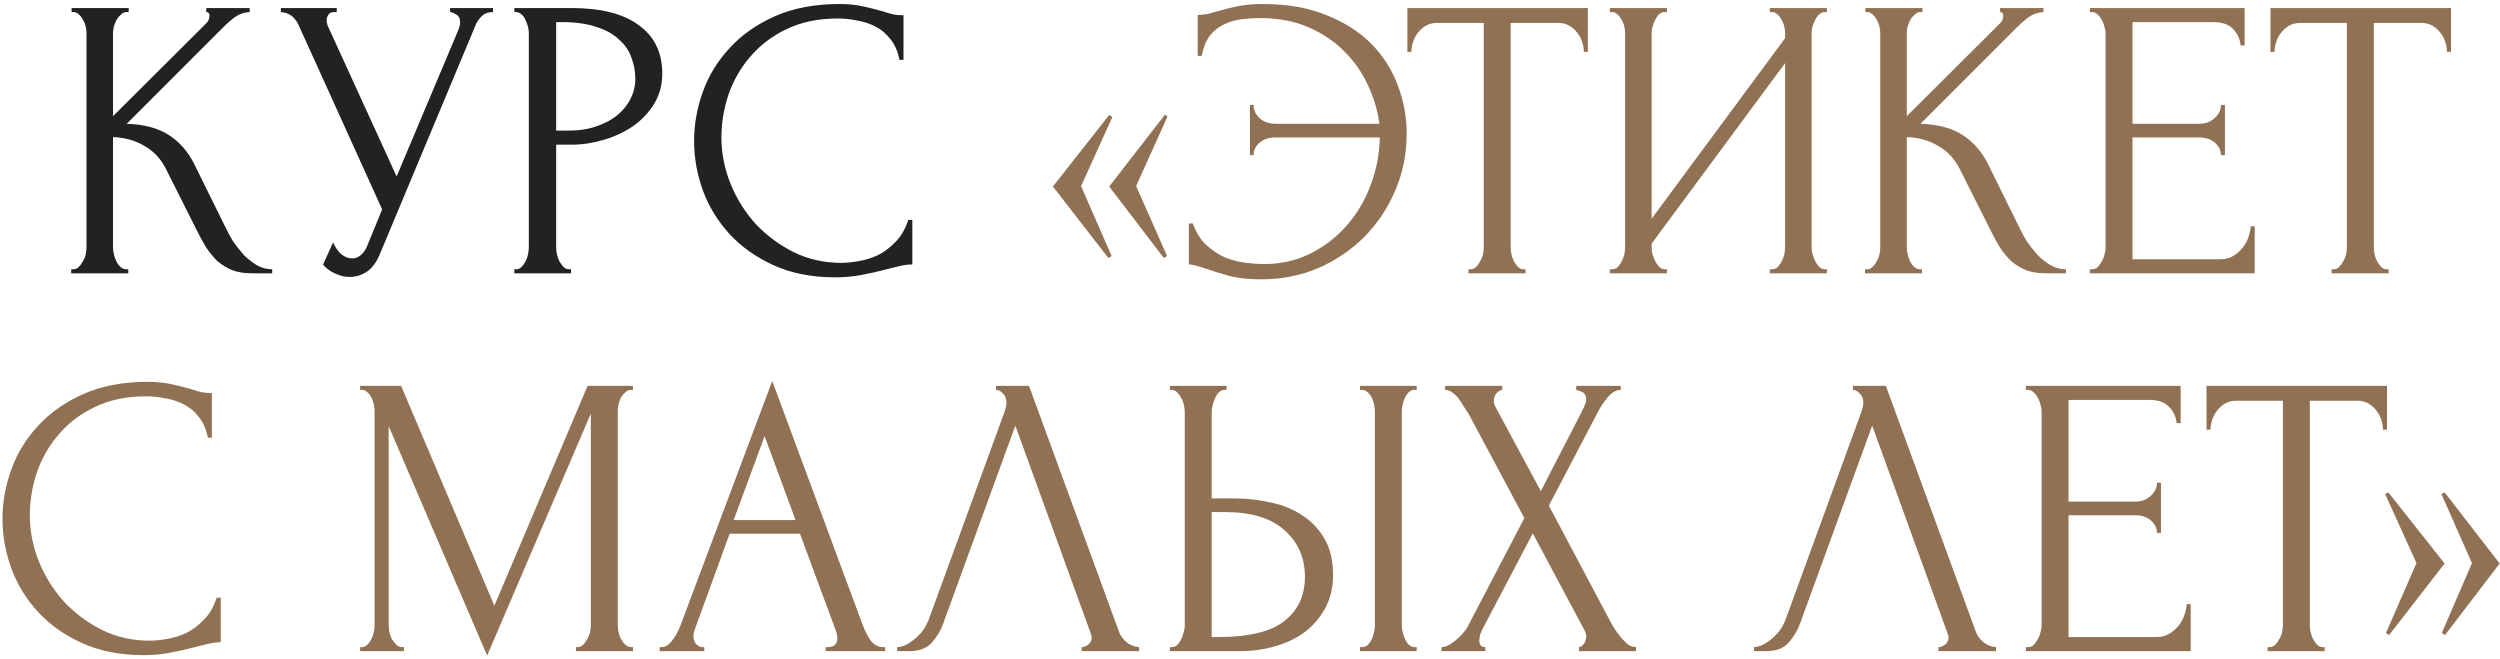
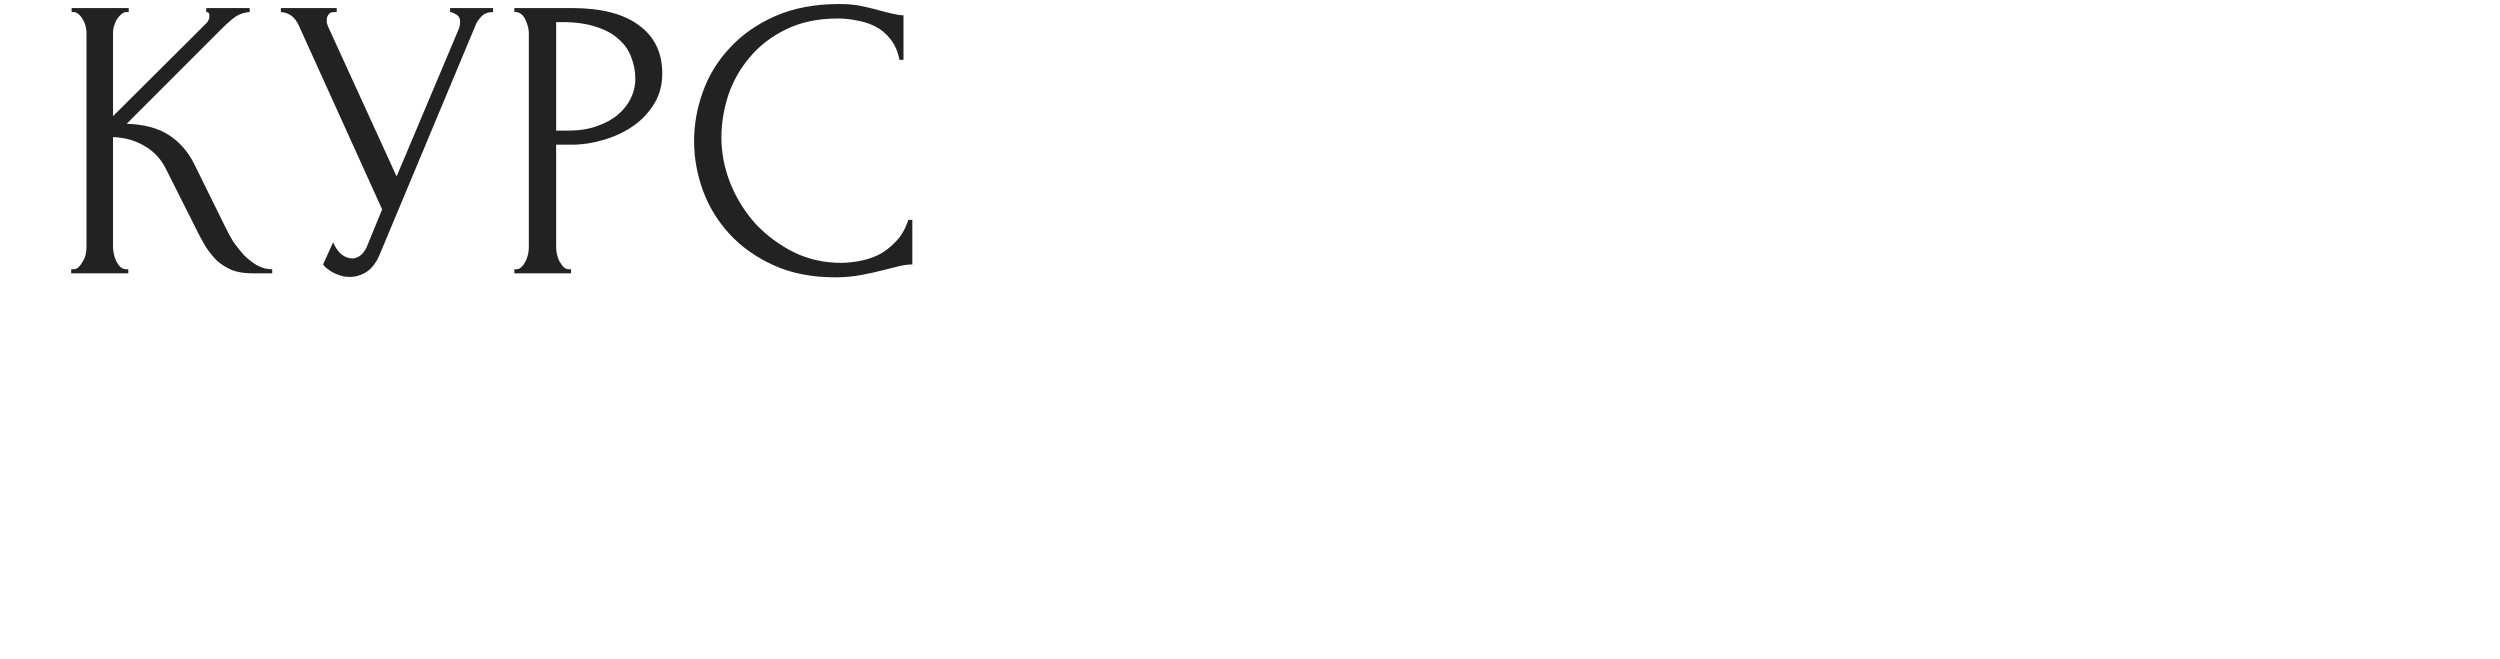
<svg xmlns="http://www.w3.org/2000/svg" width="311" height="82" viewBox="0 0 311 82" fill="none">
-   <path d="M8.86 33.5H9.11C9.377 33.5 9.61 33.4 9.81 33.2C10.01 33 10.177 32.767 10.31 32.5C10.477 32.233 10.594 31.95 10.66 31.65C10.727 31.317 10.76 31.017 10.76 30.75V4.1C10.76 3.867 10.727 3.6 10.66 3.3C10.594 3 10.477 2.717 10.31 2.45C10.177 2.183 10.01 1.967 9.81 1.8C9.61 1.6 9.394 1.5 9.16 1.5H8.91V1H16.01V1.5H15.76C15.494 1.5 15.26 1.6 15.06 1.8C14.86 1.967 14.677 2.183 14.51 2.45C14.377 2.717 14.26 3 14.16 3.3C14.094 3.6 14.06 3.867 14.06 4.1V14.45L25.66 2.9C25.927 2.633 26.06 2.317 26.06 1.95C26.06 1.65 25.927 1.5 25.66 1.5V1H31.06V1.5C30.394 1.533 29.794 1.733 29.26 2.1C28.76 2.467 28.21 2.95 27.61 3.55L15.76 15.4C17.927 15.467 19.677 15.933 21.01 16.8C22.344 17.667 23.394 18.867 24.16 20.4L28.11 28.4C28.344 28.9 28.644 29.45 29.01 30.05C29.41 30.617 29.844 31.167 30.31 31.7C30.81 32.2 31.36 32.633 31.96 33C32.56 33.333 33.194 33.5 33.86 33.5V34H31.36C30.394 34 29.56 33.867 28.86 33.6C28.16 33.3 27.544 32.917 27.01 32.45C26.51 31.95 26.06 31.4 25.66 30.8C25.294 30.2 24.96 29.6 24.66 29L20.61 20.95C19.977 19.717 19.094 18.783 17.96 18.15C16.86 17.483 15.56 17.117 14.06 17.05V30.75C14.06 31.017 14.094 31.3 14.16 31.6C14.227 31.9 14.327 32.2 14.46 32.5C14.594 32.767 14.76 33 14.96 33.2C15.16 33.367 15.377 33.467 15.61 33.5H15.96V34H8.86V33.5ZM34.939 1H41.889V1.5H41.589C41.222 1.5 40.972 1.617 40.839 1.85C40.706 2.05 40.639 2.267 40.639 2.5C40.639 2.667 40.656 2.817 40.689 2.95C40.722 3.083 40.755 3.183 40.789 3.25L49.339 21.95L56.989 3.8C57.022 3.733 57.072 3.6 57.139 3.4C57.206 3.167 57.239 2.95 57.239 2.75C57.239 2.283 57.072 1.967 56.739 1.8C56.406 1.6 56.156 1.5 55.989 1.5V1H61.339V1.5C60.739 1.5 60.272 1.667 59.939 2C59.639 2.3 59.406 2.617 59.239 2.95L47.239 31.65C46.839 32.617 46.306 33.333 45.639 33.8C44.972 34.233 44.255 34.45 43.489 34.45C42.989 34.45 42.539 34.367 42.139 34.2C41.739 34.067 41.389 33.9 41.089 33.7C40.789 33.5 40.556 33.317 40.389 33.15C40.255 32.983 40.189 32.9 40.189 32.9L41.439 30.15C41.706 30.783 42.056 31.283 42.489 31.65C42.922 31.983 43.372 32.15 43.839 32.15C44.139 32.15 44.439 32.05 44.739 31.85C45.072 31.617 45.355 31.267 45.589 30.8L47.539 26.05L37.139 3.1C36.672 2.1 35.939 1.567 34.939 1.5V1ZM63.986 1H71.086C74.786 1 77.586 1.717 79.486 3.15C81.419 4.55 82.386 6.55 82.386 9.15C82.386 10.55 82.053 11.8 81.386 12.9C80.719 14 79.836 14.933 78.736 15.7C77.669 16.433 76.453 17 75.086 17.4C73.753 17.8 72.419 18 71.086 18H69.186V30.75C69.186 31.017 69.219 31.317 69.286 31.65C69.353 31.95 69.453 32.233 69.586 32.5C69.753 32.767 69.919 33 70.086 33.2C70.286 33.4 70.519 33.5 70.786 33.5H71.036V34H63.986V33.5H64.236C64.469 33.5 64.686 33.4 64.886 33.2C65.086 33 65.253 32.767 65.386 32.5C65.519 32.233 65.62 31.95 65.686 31.65C65.753 31.317 65.786 31.017 65.786 30.75V4.1C65.786 3.633 65.653 3.1 65.386 2.5C65.12 1.9 64.736 1.567 64.236 1.5H63.986V1ZM69.186 2.75V16.25H70.686C72.019 16.25 73.203 16.067 74.236 15.7C75.303 15.333 76.186 14.85 76.886 14.25C77.586 13.65 78.12 12.967 78.486 12.2C78.853 11.433 79.036 10.65 79.036 9.85C79.036 8.883 78.87 7.983 78.536 7.15C78.236 6.283 77.719 5.533 76.986 4.9C76.286 4.233 75.353 3.717 74.186 3.35C73.019 2.95 71.586 2.75 69.886 2.75H69.186ZM104.244 2.3C101.777 2.3 99.627 2.75 97.794 3.65C95.994 4.517 94.494 5.667 93.294 7.1C92.094 8.5 91.194 10.083 90.594 11.85C90.027 13.617 89.744 15.367 89.744 17.1C89.744 19.067 90.127 21 90.894 22.9C91.66 24.767 92.71 26.433 94.044 27.9C95.41 29.333 96.994 30.5 98.794 31.4C100.594 32.267 102.544 32.7 104.644 32.7C105.244 32.7 105.944 32.633 106.744 32.5C107.577 32.367 108.394 32.117 109.194 31.75C109.994 31.35 110.727 30.8 111.394 30.1C112.094 29.4 112.627 28.483 112.994 27.35H113.494V32.9C112.994 32.9 112.46 32.967 111.894 33.1C111.36 33.233 110.76 33.383 110.094 33.55C109.227 33.783 108.26 34 107.194 34.2C106.16 34.4 105.06 34.5 103.894 34.5C100.994 34.5 98.444 34 96.244 33C94.044 32 92.21 30.7 90.744 29.1C89.277 27.5 88.177 25.7 87.444 23.7C86.71 21.667 86.344 19.617 86.344 17.55C86.344 15.483 86.71 13.433 87.444 11.4C88.177 9.367 89.294 7.55 90.794 5.95C92.294 4.317 94.177 3 96.444 2C98.71 1 101.377 0.5 104.444 0.5C105.544 0.5 106.527 0.6 107.394 0.8C108.294 1 109.094 1.2 109.794 1.4C110.294 1.567 110.744 1.7 111.144 1.8C111.577 1.867 111.994 1.9 112.394 1.9V7.45H111.894C111.694 6.417 111.327 5.567 110.794 4.9C110.26 4.2 109.627 3.667 108.894 3.3C108.194 2.933 107.427 2.683 106.594 2.55C105.794 2.383 105.01 2.3 104.244 2.3Z" fill="#222222" />
-   <path d="M145.184 31.85L144.784 32.1L137.984 23.2L144.934 14.25L145.234 14.5L141.334 23.15L145.184 31.85ZM138.284 31.85L137.884 32.1L130.984 23.2L137.984 14.3L138.384 14.55L134.484 23.15L138.284 31.85ZM157.092 0.5C160.159 0.5 162.809 0.967 165.042 1.9C167.309 2.8 169.176 4 170.642 5.5C172.109 7 173.192 8.717 173.892 10.65C174.626 12.583 174.992 14.567 174.992 16.6C174.992 19.1 174.526 21.45 173.592 23.65C172.659 25.85 171.376 27.783 169.742 29.45C168.109 31.083 166.192 32.383 163.992 33.35C161.792 34.283 159.426 34.75 156.892 34.75C155.292 34.75 153.942 34.6 152.842 34.3C151.776 34 150.859 33.717 150.092 33.45C149.726 33.317 149.342 33.2 148.942 33.1C148.542 32.967 148.192 32.9 147.892 32.9V27.8H148.392C148.792 28.933 149.359 29.833 150.092 30.5C150.826 31.167 151.609 31.683 152.442 32.05C153.309 32.383 154.176 32.6 155.042 32.7C155.909 32.8 156.642 32.85 157.242 32.85C159.342 32.85 161.259 32.417 162.992 31.55C164.726 30.683 166.226 29.533 167.492 28.1C168.792 26.633 169.792 24.95 170.492 23.05C171.226 21.15 171.609 19.167 171.642 17.1H158.692C157.859 17.1 157.192 17.317 156.692 17.75C156.192 18.183 155.942 18.7 155.942 19.3H155.492V13.05H155.942C155.942 13.683 156.192 14.233 156.692 14.7C157.226 15.167 157.892 15.4 158.692 15.4H171.592C171.392 13.8 170.926 12.217 170.192 10.65C169.492 9.083 168.526 7.683 167.292 6.45C166.059 5.183 164.559 4.167 162.792 3.4C161.059 2.633 159.042 2.25 156.742 2.25C155.976 2.25 155.192 2.3 154.392 2.4C153.626 2.5 152.909 2.717 152.242 3.05C151.576 3.35 150.992 3.817 150.492 4.45C150.026 5.083 149.692 5.917 149.492 6.95H148.992V1.85C149.392 1.85 149.792 1.817 150.192 1.75C150.592 1.65 151.009 1.533 151.442 1.4C152.142 1.2 152.942 1 153.842 0.8C154.776 0.6 155.859 0.5 157.092 0.5ZM189.528 33.5H189.778V34H182.678V33.5H182.928C183.195 33.5 183.428 33.4 183.628 33.2C183.828 33 183.995 32.767 184.128 32.5C184.295 32.233 184.411 31.95 184.478 31.65C184.545 31.317 184.578 31.017 184.578 30.75V2.85H178.778C178.245 2.85 177.778 2.967 177.378 3.2C176.978 3.433 176.645 3.733 176.378 4.1C176.111 4.433 175.911 4.817 175.778 5.25C175.645 5.65 175.578 6.05 175.578 6.45H175.078V1H197.528V6.45H197.028C197.028 6.05 196.961 5.65 196.828 5.25C196.695 4.817 196.495 4.433 196.228 4.1C195.961 3.733 195.628 3.433 195.228 3.2C194.828 2.967 194.361 2.85 193.828 2.85H187.928V30.75C187.928 31.017 187.961 31.317 188.028 31.65C188.095 31.95 188.195 32.233 188.328 32.5C188.495 32.767 188.661 33 188.828 33.2C189.028 33.4 189.261 33.5 189.528 33.5ZM220.167 33.5H220.417C220.683 33.5 220.917 33.417 221.117 33.25C221.317 33.05 221.483 32.817 221.617 32.55C221.783 32.25 221.9 31.95 221.967 31.65C222.033 31.317 222.067 31.017 222.067 30.75V7.85L205.467 30.3V30.75C205.467 31.017 205.5 31.317 205.567 31.65C205.667 31.95 205.783 32.233 205.917 32.5C206.05 32.767 206.217 33 206.417 33.2C206.617 33.4 206.85 33.5 207.117 33.5H207.367V34H200.267V33.5H200.517C200.783 33.5 201.017 33.417 201.217 33.25C201.417 33.05 201.583 32.817 201.717 32.55C201.883 32.25 202 31.95 202.067 31.65C202.133 31.317 202.167 31.017 202.167 30.75V4.1C202.167 3.867 202.133 3.6 202.067 3.3C202 3 201.883 2.717 201.717 2.45C201.583 2.183 201.417 1.967 201.217 1.8C201.017 1.6 200.783 1.5 200.517 1.5H200.267V1H207.367V1.5H206.967C206.733 1.533 206.517 1.65 206.317 1.85C206.15 2.05 206 2.283 205.867 2.55C205.733 2.783 205.633 3.05 205.567 3.35C205.5 3.617 205.467 3.867 205.467 4.1V27.2L222.067 4.75V4.1C222.067 3.867 222.033 3.6 221.967 3.3C221.9 3 221.783 2.717 221.617 2.45C221.483 2.183 221.317 1.967 221.117 1.8C220.917 1.6 220.683 1.5 220.417 1.5H220.167V1H227.267V1.5H227.017C226.75 1.5 226.517 1.6 226.317 1.8C226.117 1.967 225.95 2.183 225.817 2.45C225.683 2.717 225.567 3 225.467 3.3C225.4 3.6 225.367 3.867 225.367 4.1V30.75C225.367 31.017 225.4 31.3 225.467 31.6C225.567 31.9 225.683 32.2 225.817 32.5C225.95 32.767 226.117 33 226.317 33.2C226.517 33.4 226.75 33.5 227.017 33.5H227.267V34H220.167V33.5ZM232.005 33.5H232.255C232.522 33.5 232.755 33.4 232.955 33.2C233.155 33 233.322 32.767 233.455 32.5C233.622 32.233 233.738 31.95 233.805 31.65C233.872 31.317 233.905 31.017 233.905 30.75V4.1C233.905 3.867 233.872 3.6 233.805 3.3C233.738 3 233.622 2.717 233.455 2.45C233.322 2.183 233.155 1.967 232.955 1.8C232.755 1.6 232.538 1.5 232.305 1.5H232.055V1H239.155V1.5H238.905C238.638 1.5 238.405 1.6 238.205 1.8C238.005 1.967 237.822 2.183 237.655 2.45C237.522 2.717 237.405 3 237.305 3.3C237.238 3.6 237.205 3.867 237.205 4.1V14.45L248.805 2.9C249.072 2.633 249.205 2.317 249.205 1.95C249.205 1.65 249.072 1.5 248.805 1.5V1H254.205V1.5C253.538 1.533 252.938 1.733 252.405 2.1C251.905 2.467 251.355 2.95 250.755 3.55L238.905 15.4C241.072 15.467 242.822 15.933 244.155 16.8C245.488 17.667 246.538 18.867 247.305 20.4L251.255 28.4C251.488 28.9 251.788 29.45 252.155 30.05C252.555 30.617 252.988 31.167 253.455 31.7C253.955 32.2 254.505 32.633 255.105 33C255.705 33.333 256.338 33.5 257.005 33.5V34H254.505C253.538 34 252.705 33.867 252.005 33.6C251.305 33.3 250.688 32.917 250.155 32.45C249.655 31.95 249.205 31.4 248.805 30.8C248.438 30.2 248.105 29.6 247.805 29L243.755 20.95C243.122 19.717 242.238 18.783 241.105 18.15C240.005 17.483 238.705 17.117 237.205 17.05V30.75C237.205 31.017 237.238 31.3 237.305 31.6C237.372 31.9 237.472 32.2 237.605 32.5C237.738 32.767 237.905 33 238.105 33.2C238.305 33.367 238.522 33.467 238.755 33.5H239.105V34H232.005V33.5ZM259.983 33.5H260.233C260.5 33.5 260.733 33.417 260.933 33.25C261.133 33.05 261.3 32.817 261.433 32.55C261.6 32.283 261.717 32 261.783 31.7C261.883 31.4 261.933 31.117 261.933 30.85V4.1C261.933 3.867 261.883 3.6 261.783 3.3C261.717 3 261.6 2.717 261.433 2.45C261.3 2.183 261.133 1.967 260.933 1.8C260.733 1.6 260.5 1.5 260.233 1.5H259.983V1H279.233V5.65H278.733C278.667 4.883 278.367 4.217 277.833 3.65C277.3 3.05 276.467 2.75 275.333 2.75H265.283V15.4H273.583C274.35 15.4 274.983 15.167 275.483 14.7C276.017 14.233 276.283 13.683 276.283 13.05H276.783V19.3H276.283C276.283 18.7 276.033 18.183 275.533 17.75C275.033 17.317 274.383 17.1 273.583 17.1H265.283V32.25H276.233C276.867 32.25 277.417 32.1 277.883 31.8C278.35 31.5 278.733 31.15 279.033 30.75C279.367 30.317 279.6 29.867 279.733 29.4C279.9 28.9 279.983 28.483 279.983 28.15H280.483V34H259.983V33.5ZM296.901 33.5H297.151V34H290.051V33.5H290.301C290.568 33.5 290.801 33.4 291.001 33.2C291.201 33 291.368 32.767 291.501 32.5C291.668 32.233 291.784 31.95 291.851 31.65C291.918 31.317 291.951 31.017 291.951 30.75V2.85H286.151C285.618 2.85 285.151 2.967 284.751 3.2C284.351 3.433 284.018 3.733 283.751 4.1C283.484 4.433 283.284 4.817 283.151 5.25C283.018 5.65 282.951 6.05 282.951 6.45H282.451V1H304.901V6.45H304.401C304.401 6.05 304.334 5.65 304.201 5.25C304.068 4.817 303.868 4.433 303.601 4.1C303.334 3.733 303.001 3.433 302.601 3.2C302.201 2.967 301.734 2.85 301.201 2.85H295.301V30.75C295.301 31.017 295.334 31.317 295.401 31.65C295.468 31.95 295.568 32.233 295.701 32.5C295.868 32.767 296.034 33 296.201 33.2C296.401 33.4 296.634 33.5 296.901 33.5ZM18.208 49.3C15.742 49.3 13.592 49.75 11.758 50.65C9.958 51.517 8.458 52.667 7.258 54.1C6.058 55.5 5.158 57.083 4.558 58.85C3.992 60.617 3.708 62.367 3.708 64.1C3.708 66.067 4.092 68 4.858 69.9C5.625 71.767 6.675 73.433 8.008 74.9C9.375 76.333 10.958 77.5 12.758 78.4C14.558 79.267 16.508 79.7 18.608 79.7C19.208 79.7 19.908 79.633 20.708 79.5C21.542 79.367 22.358 79.117 23.158 78.75C23.958 78.35 24.692 77.8 25.358 77.1C26.058 76.4 26.592 75.483 26.958 74.35H27.458V79.9C26.958 79.9 26.425 79.967 25.858 80.1C25.325 80.233 24.725 80.383 24.058 80.55C23.192 80.783 22.225 81 21.158 81.2C20.125 81.4 19.025 81.5 17.858 81.5C14.958 81.5 12.408 81 10.208 80C8.008 79 6.175 77.7 4.708 76.1C3.242 74.5 2.142 72.7 1.408 70.7C0.675 68.667 0.308 66.617 0.308 64.55C0.308 62.483 0.675 60.433 1.408 58.4C2.142 56.367 3.258 54.55 4.758 52.95C6.258 51.317 8.142 50 10.408 49C12.675 48 15.342 47.5 18.408 47.5C19.508 47.5 20.492 47.6 21.358 47.8C22.258 48 23.058 48.2 23.758 48.4C24.258 48.567 24.708 48.7 25.108 48.8C25.542 48.867 25.958 48.9 26.358 48.9V54.45H25.858C25.658 53.417 25.292 52.567 24.758 51.9C24.225 51.2 23.592 50.667 22.858 50.3C22.158 49.933 21.392 49.683 20.558 49.55C19.758 49.383 18.975 49.3 18.208 49.3ZM71.649 80.5H71.899C72.132 80.5 72.349 80.4 72.549 80.2C72.749 80 72.916 79.767 73.049 79.5C73.216 79.233 73.332 78.95 73.399 78.65C73.466 78.317 73.499 78.017 73.499 77.75V51.45L60.599 81.55L48.349 53V77.75C48.349 78.017 48.382 78.317 48.449 78.65C48.516 78.95 48.616 79.233 48.749 79.5C48.916 79.767 49.099 80 49.299 80.2C49.499 80.4 49.732 80.5 49.999 80.5H50.249V81H44.799V80.5H45.049C45.282 80.5 45.499 80.4 45.699 80.2C45.899 80 46.066 79.767 46.199 79.5C46.332 79.233 46.432 78.95 46.499 78.65C46.566 78.317 46.599 78.017 46.599 77.75V51.1C46.599 50.867 46.566 50.6 46.499 50.3C46.432 50 46.332 49.717 46.199 49.45C46.066 49.183 45.899 48.967 45.699 48.8C45.499 48.6 45.282 48.5 45.049 48.5H44.799V48H49.899L61.499 75.35L73.099 48H78.749V48.5H78.499C78.232 48.5 77.999 48.6 77.799 48.8C77.599 48.967 77.416 49.183 77.249 49.45C77.116 49.717 77.016 50 76.949 50.3C76.882 50.6 76.849 50.867 76.849 51.1V77.75C76.849 78.017 76.882 78.317 76.949 78.65C77.016 78.95 77.116 79.233 77.249 79.5C77.416 79.767 77.599 80 77.799 80.2C77.999 80.4 78.232 80.5 78.499 80.5H78.749V81H71.649V80.5ZM102.716 80.5H102.966C103.766 80.5 104.166 80.133 104.166 79.4C104.166 79.133 104.116 78.85 104.016 78.55L99.516 66.4H90.766L86.416 78.35C86.316 78.617 86.266 78.867 86.266 79.1C86.266 79.533 86.383 79.883 86.616 80.15C86.85 80.383 87.1 80.5 87.366 80.5H87.616V81H82.066V80.5H82.316C82.749 80.5 83.166 80.25 83.566 79.75C83.999 79.217 84.35 78.6 84.616 77.9L96.066 47.4L107.266 77.6C107.5 78.267 107.816 78.917 108.216 79.55C108.65 80.183 109.2 80.5 109.866 80.5H110.116V81H102.716V80.5ZM91.266 64.7H98.966L95.116 54.25L91.266 64.7ZM117.358 77.5C117.058 78.367 116.592 79.167 115.958 79.9C115.325 80.633 114.392 81 113.158 81H111.608V80.5C111.808 80.5 112.075 80.45 112.408 80.35C112.742 80.217 113.092 80.017 113.458 79.75C113.825 79.483 114.192 79.15 114.558 78.75C114.925 78.317 115.242 77.783 115.508 77.15L124.958 51.25C125.125 50.75 125.208 50.367 125.208 50.1C125.208 49.6 125.058 49.217 124.758 48.95C124.492 48.65 124.208 48.5 123.908 48.5V48H128.008L139.208 78.6C139.375 79.067 139.692 79.5 140.158 79.9C140.625 80.267 141.142 80.467 141.708 80.5V81H134.558V80.5C134.825 80.5 135.092 80.4 135.358 80.2C135.658 79.967 135.808 79.667 135.808 79.3C135.808 79.2 135.775 79.05 135.708 78.85L126.308 52.95L117.358 77.5ZM145.533 80.5H145.783C146.016 80.5 146.233 80.417 146.433 80.25C146.633 80.05 146.799 79.817 146.933 79.55C147.066 79.283 147.166 79 147.233 78.7C147.333 78.4 147.383 78.133 147.383 77.9V51.25C147.383 51.017 147.349 50.733 147.283 50.4C147.216 50.067 147.099 49.767 146.933 49.5C146.799 49.233 146.633 49 146.433 48.8C146.233 48.6 146.016 48.5 145.783 48.5H145.533V48H152.583V48.5H152.233C151.766 48.567 151.399 48.933 151.133 49.6C150.866 50.233 150.733 50.783 150.733 51.25V62H153.533C155.066 62 156.566 62.167 158.033 62.5C159.533 62.8 160.849 63.333 161.983 64.1C163.149 64.833 164.083 65.817 164.783 67.05C165.483 68.25 165.833 69.75 165.833 71.55C165.833 73.017 165.533 74.333 164.933 75.5C164.333 76.667 163.516 77.667 162.483 78.5C161.449 79.3 160.216 79.917 158.783 80.35C157.383 80.783 155.866 81 154.233 81H145.533V80.5ZM151.483 79.25C155.349 79.25 158.116 78.583 159.783 77.25C161.483 75.917 162.333 74.083 162.333 71.75C162.333 69.383 161.483 67.45 159.783 65.95C158.116 64.45 155.649 63.7 152.383 63.7H150.733V79.25H151.483ZM169.183 48H176.233V48.5H175.833C175.599 48.533 175.383 48.65 175.183 48.85C175.016 49.05 174.866 49.283 174.733 49.55C174.633 49.783 174.549 50.05 174.483 50.35C174.416 50.617 174.383 50.867 174.383 51.1V77.75C174.383 78.017 174.416 78.3 174.483 78.6C174.549 78.9 174.649 79.2 174.783 79.5C174.916 79.767 175.066 80 175.233 80.2C175.433 80.367 175.649 80.467 175.883 80.5H176.233V81H169.183V80.5H169.433C169.699 80.5 169.933 80.417 170.133 80.25C170.333 80.05 170.499 79.817 170.633 79.55C170.766 79.25 170.866 78.95 170.933 78.65C170.999 78.317 171.033 78.017 171.033 77.75V51.1C171.033 50.867 170.999 50.6 170.933 50.3C170.866 50 170.766 49.717 170.633 49.45C170.499 49.183 170.333 48.967 170.133 48.8C169.933 48.6 169.699 48.5 169.433 48.5H169.183V48ZM189.628 64.45L182.678 51.45C182.512 51.183 182.312 50.883 182.078 50.55C181.878 50.183 181.662 49.85 181.428 49.55C181.195 49.25 180.928 49 180.628 48.8C180.362 48.6 180.078 48.5 179.778 48.5V48H186.878V48.5C186.678 48.5 186.445 48.633 186.178 48.9C185.945 49.167 185.828 49.5 185.828 49.9C185.828 50.133 185.895 50.367 186.028 50.6L191.678 61.1L196.828 51.1C196.828 51 196.878 50.9 196.978 50.8C197.045 50.633 197.112 50.467 197.178 50.3C197.278 50.1 197.328 49.917 197.328 49.75C197.328 49.217 197.145 48.883 196.778 48.75C196.412 48.583 196.178 48.5 196.078 48.5V48H201.628V48.5C201.062 48.5 200.512 48.817 199.978 49.45C199.478 50.05 199.078 50.65 198.778 51.25L192.678 62.9L200.478 77.6C200.645 77.9 200.845 78.217 201.078 78.55C201.312 78.883 201.562 79.2 201.828 79.5C202.095 79.8 202.362 80.05 202.628 80.25C202.928 80.417 203.228 80.5 203.528 80.5V81H196.428V80.5C196.628 80.5 196.828 80.367 197.028 80.1C197.228 79.833 197.328 79.517 197.328 79.15C197.328 78.917 197.228 78.617 197.028 78.25L190.678 66.35L184.428 78.25C184.328 78.45 184.228 78.683 184.128 78.95C184.062 79.217 184.028 79.467 184.028 79.7C184.028 80.233 184.278 80.5 184.778 80.5V81H179.328V80.5C179.562 80.5 179.828 80.433 180.128 80.3C180.428 80.133 180.728 79.933 181.028 79.7C181.328 79.467 181.612 79.2 181.878 78.9C182.145 78.6 182.362 78.317 182.528 78.05L189.628 64.45ZM223.95 77.5C223.65 78.367 223.184 79.167 222.55 79.9C221.917 80.633 220.984 81 219.75 81H218.2V80.5C218.4 80.5 218.667 80.45 219 80.35C219.334 80.217 219.684 80.017 220.05 79.75C220.417 79.483 220.784 79.15 221.15 78.75C221.517 78.317 221.834 77.783 222.1 77.15L231.55 51.25C231.717 50.75 231.8 50.367 231.8 50.1C231.8 49.6 231.65 49.217 231.35 48.95C231.084 48.65 230.8 48.5 230.5 48.5V48H234.6L245.8 78.6C245.967 79.067 246.284 79.5 246.75 79.9C247.217 80.267 247.734 80.467 248.3 80.5V81H241.15V80.5C241.417 80.5 241.684 80.4 241.95 80.2C242.25 79.967 242.4 79.667 242.4 79.3C242.4 79.2 242.367 79.05 242.3 78.85L232.9 52.95L223.95 77.5ZM252.024 80.5H252.274C252.541 80.5 252.774 80.417 252.974 80.25C253.174 80.05 253.341 79.817 253.474 79.55C253.641 79.283 253.758 79 253.824 78.7C253.924 78.4 253.974 78.117 253.974 77.85V51.1C253.974 50.867 253.924 50.6 253.824 50.3C253.758 50 253.641 49.717 253.474 49.45C253.341 49.183 253.174 48.967 252.974 48.8C252.774 48.6 252.541 48.5 252.274 48.5H252.024V48H271.274V52.65H270.774C270.708 51.883 270.408 51.217 269.874 50.65C269.341 50.05 268.508 49.75 267.374 49.75H257.324V62.4H265.624C266.391 62.4 267.024 62.167 267.524 61.7C268.058 61.233 268.324 60.683 268.324 60.05H268.824V66.3H268.324C268.324 65.7 268.074 65.183 267.574 64.75C267.074 64.317 266.424 64.1 265.624 64.1H257.324V79.25H268.274C268.908 79.25 269.458 79.1 269.924 78.8C270.391 78.5 270.774 78.15 271.074 77.75C271.408 77.317 271.641 76.867 271.774 76.4C271.941 75.9 272.024 75.483 272.024 75.15H272.524V81H252.024V80.5ZM288.942 80.5H289.192V81H282.092V80.5H282.342C282.609 80.5 282.842 80.4 283.042 80.2C283.242 80 283.409 79.767 283.542 79.5C283.709 79.233 283.825 78.95 283.892 78.65C283.959 78.317 283.992 78.017 283.992 77.75V49.85H278.192C277.659 49.85 277.192 49.967 276.792 50.2C276.392 50.433 276.059 50.733 275.792 51.1C275.525 51.433 275.325 51.817 275.192 52.25C275.059 52.65 274.992 53.05 274.992 53.45H274.492V48H296.942V53.45H296.442C296.442 53.05 296.375 52.65 296.242 52.25C296.109 51.817 295.909 51.433 295.642 51.1C295.375 50.733 295.042 50.433 294.642 50.2C294.242 49.967 293.775 49.85 293.242 49.85H287.342V77.75C287.342 78.017 287.375 78.317 287.442 78.65C287.509 78.95 287.609 79.233 287.742 79.5C287.909 79.767 288.075 80 288.242 80.2C288.442 80.4 288.675 80.5 288.942 80.5ZM300.609 70.05L296.709 61.45L297.109 61.25L304.109 70.1L297.209 79L296.809 78.75L300.609 70.05ZM307.509 70.05L303.709 61.45L304.109 61.25L310.959 70.1L304.159 79L303.759 78.75L307.509 70.05Z" fill="#917153" />
+   <path d="M8.86 33.5H9.11C9.377 33.5 9.61 33.4 9.81 33.2C10.01 33 10.177 32.767 10.31 32.5C10.477 32.233 10.594 31.95 10.66 31.65C10.727 31.317 10.76 31.017 10.76 30.75V4.1C10.76 3.867 10.727 3.6 10.66 3.3C10.594 3 10.477 2.717 10.31 2.45C10.177 2.183 10.01 1.967 9.81 1.8C9.61 1.6 9.394 1.5 9.16 1.5H8.91V1H16.01V1.5H15.76C15.494 1.5 15.26 1.6 15.06 1.8C14.86 1.967 14.677 2.183 14.51 2.45C14.377 2.717 14.26 3 14.16 3.3C14.094 3.6 14.06 3.867 14.06 4.1V14.45L25.66 2.9C25.927 2.633 26.06 2.317 26.06 1.95C26.06 1.65 25.927 1.5 25.66 1.5V1H31.06V1.5C30.394 1.533 29.794 1.733 29.26 2.1C28.76 2.467 28.21 2.95 27.61 3.55L15.76 15.4C17.927 15.467 19.677 15.933 21.01 16.8C22.344 17.667 23.394 18.867 24.16 20.4L28.11 28.4C28.344 28.9 28.644 29.45 29.01 30.05C29.41 30.617 29.844 31.167 30.31 31.7C30.81 32.2 31.36 32.633 31.96 33C32.56 33.333 33.194 33.5 33.86 33.5V34H31.36C30.394 34 29.56 33.867 28.86 33.6C28.16 33.3 27.544 32.917 27.01 32.45C26.51 31.95 26.06 31.4 25.66 30.8C25.294 30.2 24.96 29.6 24.66 29L20.61 20.95C19.977 19.717 19.094 18.783 17.96 18.15C16.86 17.483 15.56 17.117 14.06 17.05V30.75C14.06 31.017 14.094 31.3 14.16 31.6C14.227 31.9 14.327 32.2 14.46 32.5C14.594 32.767 14.76 33 14.96 33.2C15.16 33.367 15.377 33.467 15.61 33.5H15.96V34H8.86V33.5ZM34.939 1H41.889V1.5H41.589C41.222 1.5 40.972 1.617 40.839 1.85C40.706 2.05 40.639 2.267 40.639 2.5C40.639 2.667 40.656 2.817 40.689 2.95C40.722 3.083 40.755 3.183 40.789 3.25L49.339 21.95L56.989 3.8C57.022 3.733 57.072 3.6 57.139 3.4C57.206 3.167 57.239 2.95 57.239 2.75C57.239 2.283 57.072 1.967 56.739 1.8C56.406 1.6 56.156 1.5 55.989 1.5V1H61.339V1.5C60.739 1.5 60.272 1.667 59.939 2C59.639 2.3 59.406 2.617 59.239 2.95L47.239 31.65C46.839 32.617 46.306 33.333 45.639 33.8C44.972 34.233 44.255 34.45 43.489 34.45C42.989 34.45 42.539 34.367 42.139 34.2C41.739 34.067 41.389 33.9 41.089 33.7C40.789 33.5 40.556 33.317 40.389 33.15C40.255 32.983 40.189 32.9 40.189 32.9L41.439 30.15C41.706 30.783 42.056 31.283 42.489 31.65C42.922 31.983 43.372 32.15 43.839 32.15C44.139 32.15 44.439 32.05 44.739 31.85C45.072 31.617 45.355 31.267 45.589 30.8L47.539 26.05L37.139 3.1C36.672 2.1 35.939 1.567 34.939 1.5V1ZM63.986 1H71.086C74.786 1 77.586 1.717 79.486 3.15C81.419 4.55 82.386 6.55 82.386 9.15C82.386 10.55 82.053 11.8 81.386 12.9C80.719 14 79.836 14.933 78.736 15.7C77.669 16.433 76.453 17 75.086 17.4C73.753 17.8 72.419 18 71.086 18H69.186V30.75C69.186 31.017 69.219 31.317 69.286 31.65C69.353 31.95 69.453 32.233 69.586 32.5C69.753 32.767 69.919 33 70.086 33.2C70.286 33.4 70.519 33.5 70.786 33.5H71.036V34H63.986V33.5H64.236C64.469 33.5 64.686 33.4 64.886 33.2C65.086 33 65.253 32.767 65.386 32.5C65.519 32.233 65.62 31.95 65.686 31.65C65.753 31.317 65.786 31.017 65.786 30.75V4.1C65.786 3.633 65.653 3.1 65.386 2.5C65.12 1.9 64.736 1.567 64.236 1.5H63.986V1ZM69.186 2.75V16.25H70.686C72.019 16.25 73.203 16.067 74.236 15.7C75.303 15.333 76.186 14.85 76.886 14.25C77.586 13.65 78.12 12.967 78.486 12.2C78.853 11.433 79.036 10.65 79.036 9.85C79.036 8.883 78.87 7.983 78.536 7.15C78.236 6.283 77.719 5.533 76.986 4.9C76.286 4.233 75.353 3.717 74.186 3.35C73.019 2.95 71.586 2.75 69.886 2.75H69.186ZM104.244 2.3C101.777 2.3 99.627 2.75 97.794 3.65C95.994 4.517 94.494 5.667 93.294 7.1C92.094 8.5 91.194 10.083 90.594 11.85C90.027 13.617 89.744 15.367 89.744 17.1C89.744 19.067 90.127 21 90.894 22.9C91.66 24.767 92.71 26.433 94.044 27.9C95.41 29.333 96.994 30.5 98.794 31.4C100.594 32.267 102.544 32.7 104.644 32.7C105.244 32.7 105.944 32.633 106.744 32.5C107.577 32.367 108.394 32.117 109.194 31.75C109.994 31.35 110.727 30.8 111.394 30.1C112.094 29.4 112.627 28.483 112.994 27.35H113.494V32.9C112.994 32.9 112.46 32.967 111.894 33.1C111.36 33.233 110.76 33.383 110.094 33.55C109.227 33.783 108.26 34 107.194 34.2C106.16 34.4 105.06 34.5 103.894 34.5C100.994 34.5 98.444 34 96.244 33C94.044 32 92.21 30.7 90.744 29.1C89.277 27.5 88.177 25.7 87.444 23.7C86.71 21.667 86.344 19.617 86.344 17.55C86.344 15.483 86.71 13.433 87.444 11.4C88.177 9.367 89.294 7.55 90.794 5.95C92.294 4.317 94.177 3 96.444 2C98.71 1 101.377 0.5 104.444 0.5C105.544 0.5 106.527 0.6 107.394 0.8C108.294 1 109.094 1.2 109.794 1.4C111.577 1.867 111.994 1.9 112.394 1.9V7.45H111.894C111.694 6.417 111.327 5.567 110.794 4.9C110.26 4.2 109.627 3.667 108.894 3.3C108.194 2.933 107.427 2.683 106.594 2.55C105.794 2.383 105.01 2.3 104.244 2.3Z" fill="#222222" />
</svg>